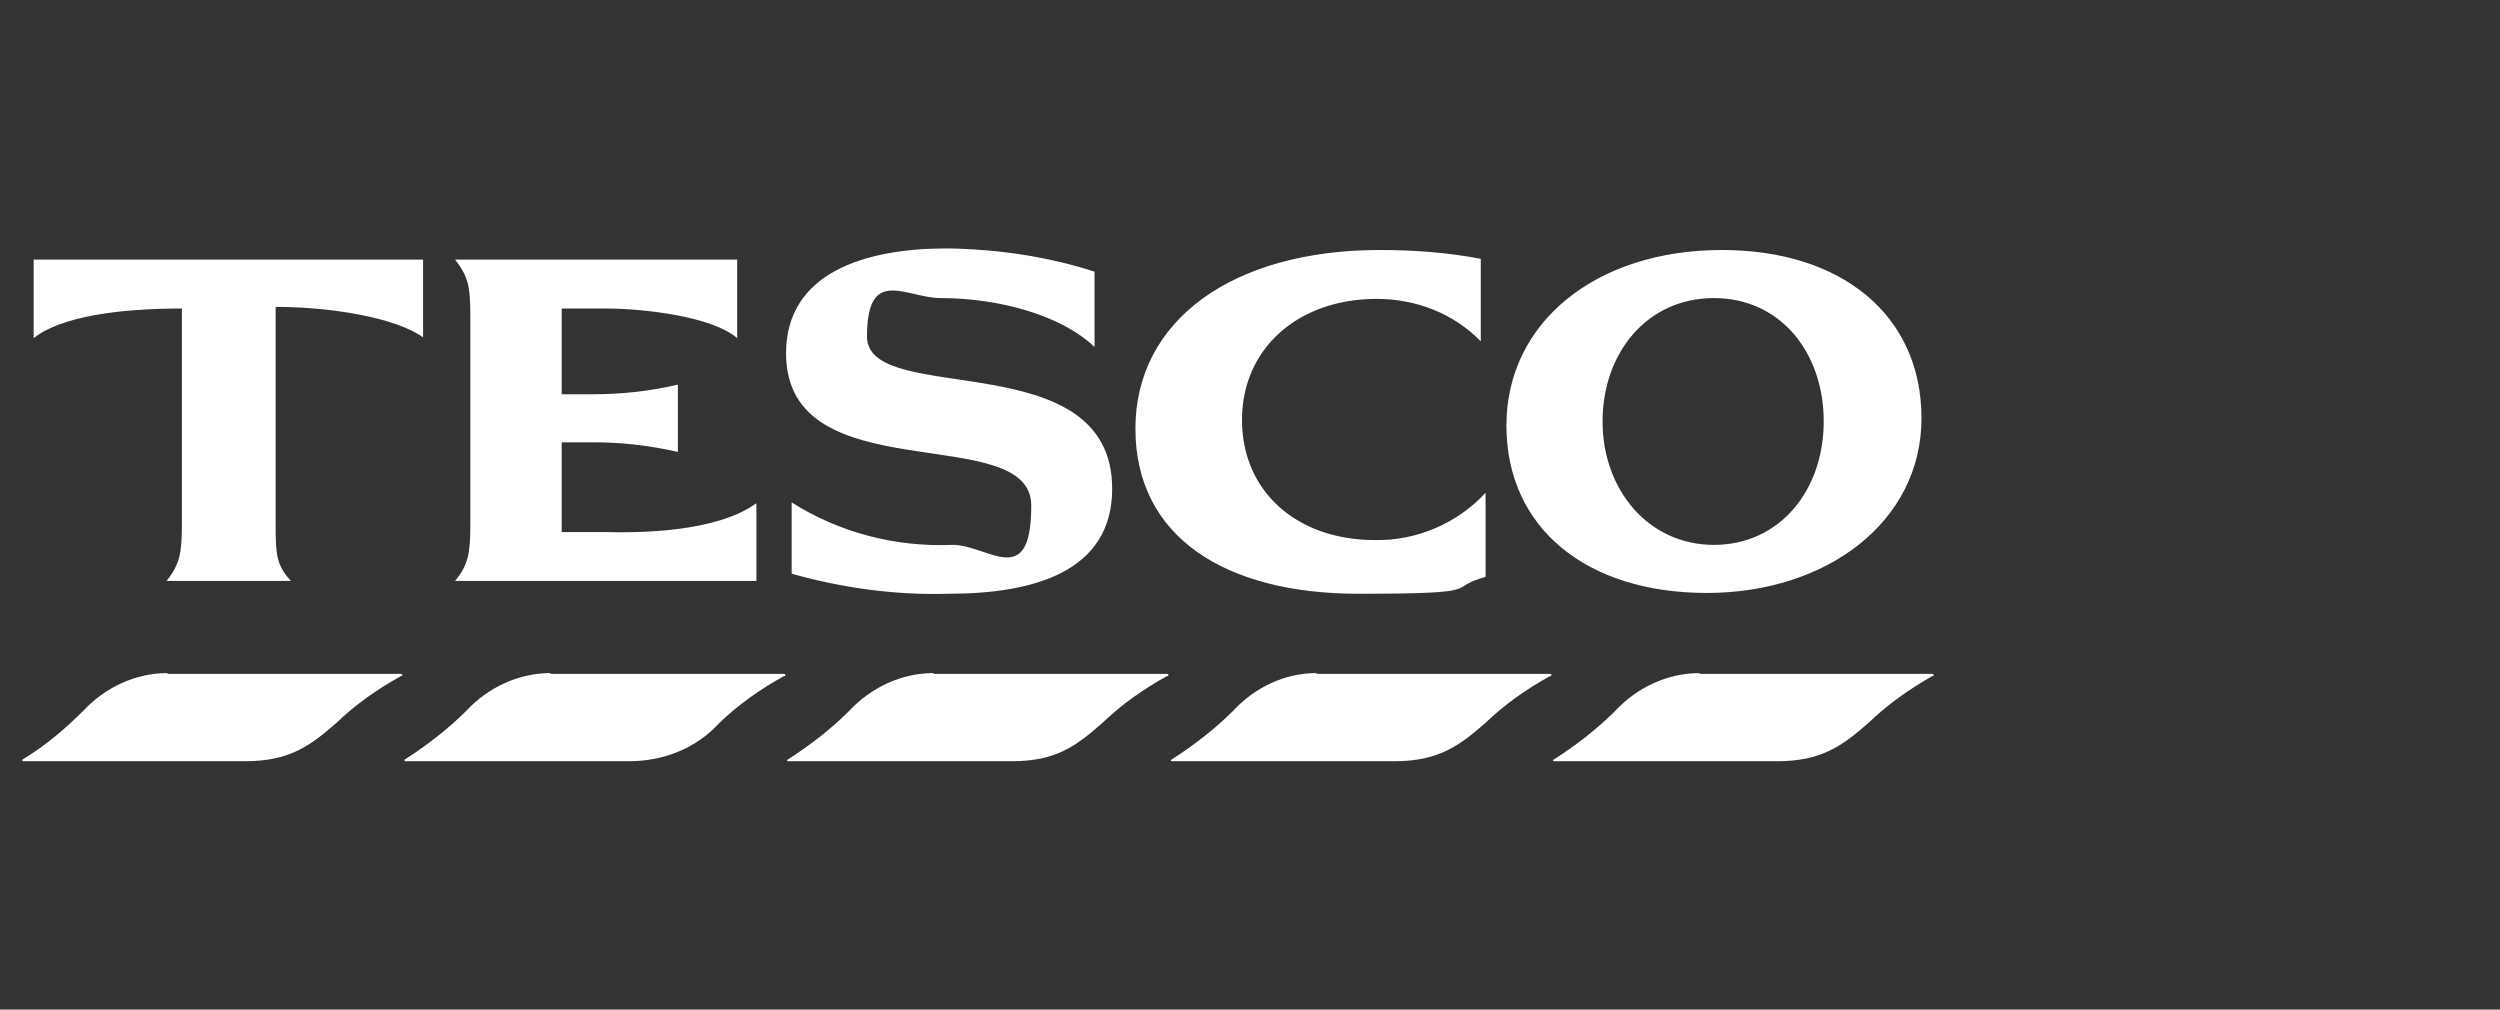
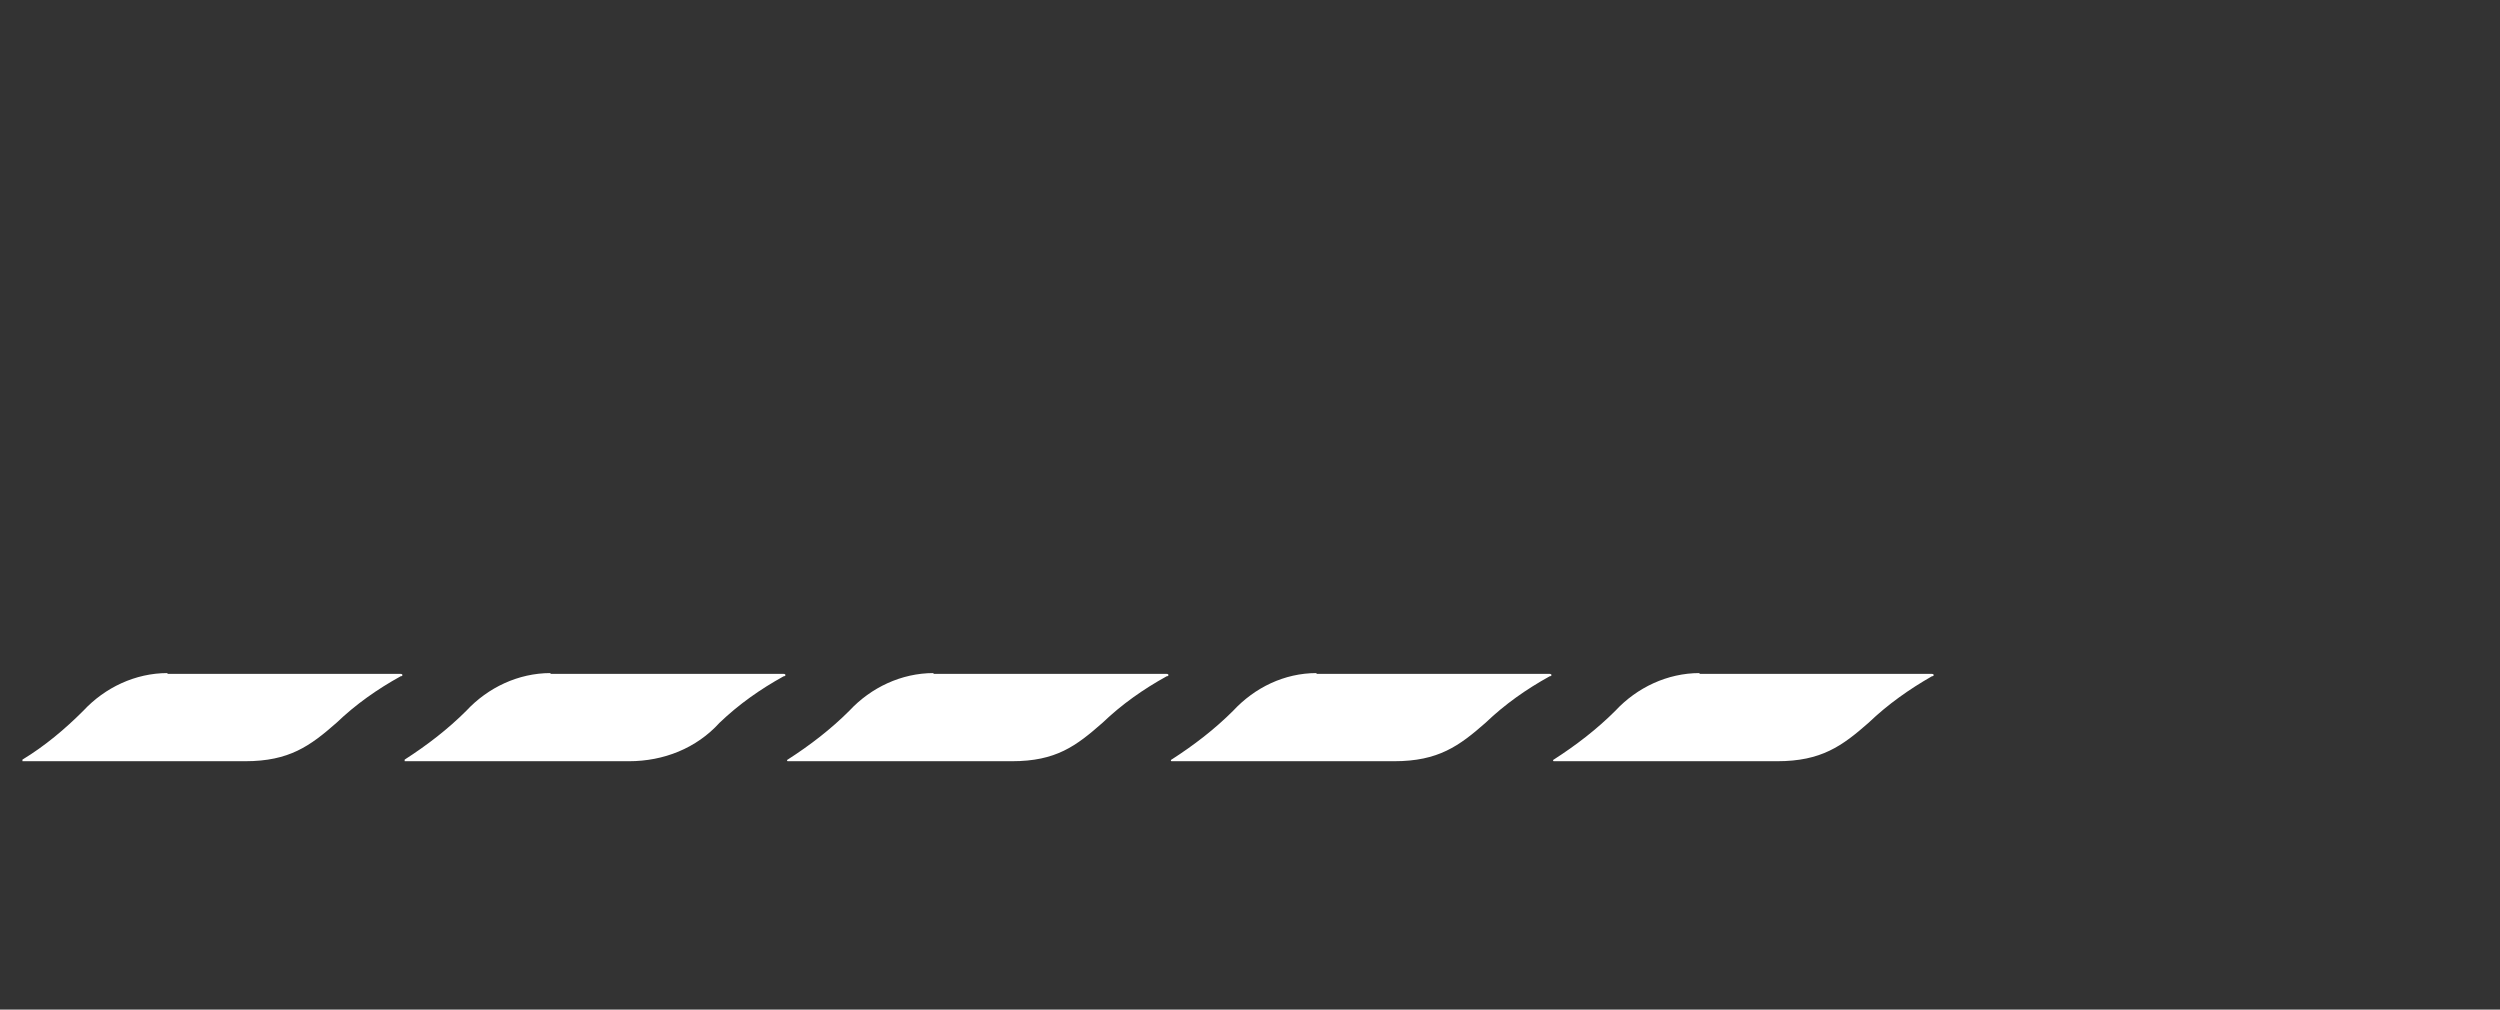
<svg xmlns="http://www.w3.org/2000/svg" id="a" version="1.1" viewBox="0 0 312 126">
  <rect x="0" y="0" width="312" height="126" fill="#333333" stroke="none" />
  <defs>
    <style>
      .st0 {
        fill: #fff;
      }
    </style>
  </defs>
  <path class="st0" d="M20.9,84c-4,0-7.8,1.8-10.5,4.7-2.3,2.3-4.8,4.4-7.6,6.1,0,0,0,.2,0,.2h27.8c5.5,0,8.1-1.9,11.4-4.8,2.4-2.3,5.1-4.2,8-5.8.3,0,.3-.3,0-.3,0,0-29.1,0-29.1,0ZM68.7,84c-4,0-7.8,1.8-10.5,4.7-2.3,2.3-4.9,4.3-7.7,6.1,0,0,0,.2,0,.2h28c4.3,0,8.4-1.6,11.3-4.8,2.4-2.3,5.1-4.2,8-5.8.3,0,.3-.3,0-.3,0,0-29.1,0-29.1,0ZM116.5,84c-4,0-7.8,1.8-10.5,4.7-2.3,2.3-4.9,4.3-7.7,6.1-.1,0-.1.2,0,.2h28c5.5,0,8-1.9,11.3-4.8,2.4-2.3,5.1-4.2,8-5.8.3,0,.3-.3,0-.3,0,0-29.1,0-29.1,0ZM164.3,84c-4,0-7.7,1.8-10.4,4.7-2.3,2.3-4.9,4.3-7.7,6.1-.1,0-.1.2,0,.2h27.8c5.5,0,8.1-1.9,11.4-4.8,2.4-2.3,5.1-4.2,8-5.8.3,0,.3-.3,0-.3,0,0-29.1,0-29.1,0ZM212.1,84c-4,0-7.8,1.8-10.5,4.7-2.3,2.3-4.9,4.3-7.7,6.1-.1,0-.1.2,0,.2h27.9c5.5,0,8.1-1.9,11.4-4.8,2.4-2.3,5.1-4.2,7.9-5.8.3,0,.3-.3,0-.3,0,0-29,0-29,0Z" />
-   <path class="st0" d="M118.2,31c-10.2,0-20.1,3-20.1,13.1,0,17.5,30.6,8.3,30.6,19s-5.4,4.9-9.8,4.9c-7.1.3-14.1-1.5-20.1-5.3v8.9c6.4,1.8,13,2.7,19.6,2.5,10.5,0,20.4-2.7,20.4-13.1,0-18.3-30.6-10.1-30.6-19s4.9-4.8,9.2-4.8c7.2,0,15,2.1,19.2,6.1v-9.4c-5.9-1.9-12.1-2.8-18.4-2.9ZM172.2,31.2c-18.4,0-30.5,8.8-30.5,22.3s11.2,20.6,27.8,20.6,10.7-.7,15.9-2.1v-10.5c-3.5,3.8-8.6,6-13.8,5.9-9.8,0-16.6-6.1-16.6-15s7-15.1,16.8-15.1c4.9,0,9.6,1.8,13,5.3v-10.3c-4.2-.8-8.4-1.1-12.6-1.1h0ZM214.9,31.2c-15.8,0-26.9,9.1-26.9,21.9s10,20.9,25,20.9,26.8-8.9,26.8-21.8-10-21-24.9-21h0ZM4.2,32.4v9.8c3.4-2.7,10.6-3.7,18.5-3.7v26.9c0,3.8-.3,5-1.9,7.1h15.5c-1.8-2-1.9-3.2-1.9-7.1v-27.1c6.8,0,14.9,1.3,18.4,3.8v-9.7H4.2ZM56.8,32.4c1.6,2.1,1.9,3.2,1.9,7.1v25.9c0,3.8-.3,5.1-1.9,7.1h37.6v-9.7c-5.1,3.7-14.9,3.7-18.9,3.6h-5.4v-11.2h4c3.5,0,7,.4,10.5,1.2v-8.4c-3.4.8-6.9,1.2-10.5,1.2h-4v-10.7h5.4c4.9,0,13.4,1,16.5,3.7v-9.8h-35.2ZM213.9,37.2c8.3,0,13.7,6.8,13.7,15.4s-5.5,15.4-13.7,15.4-13.9-6.9-13.9-15.4,5.5-15.4,13.9-15.4h0Z" />
</svg>